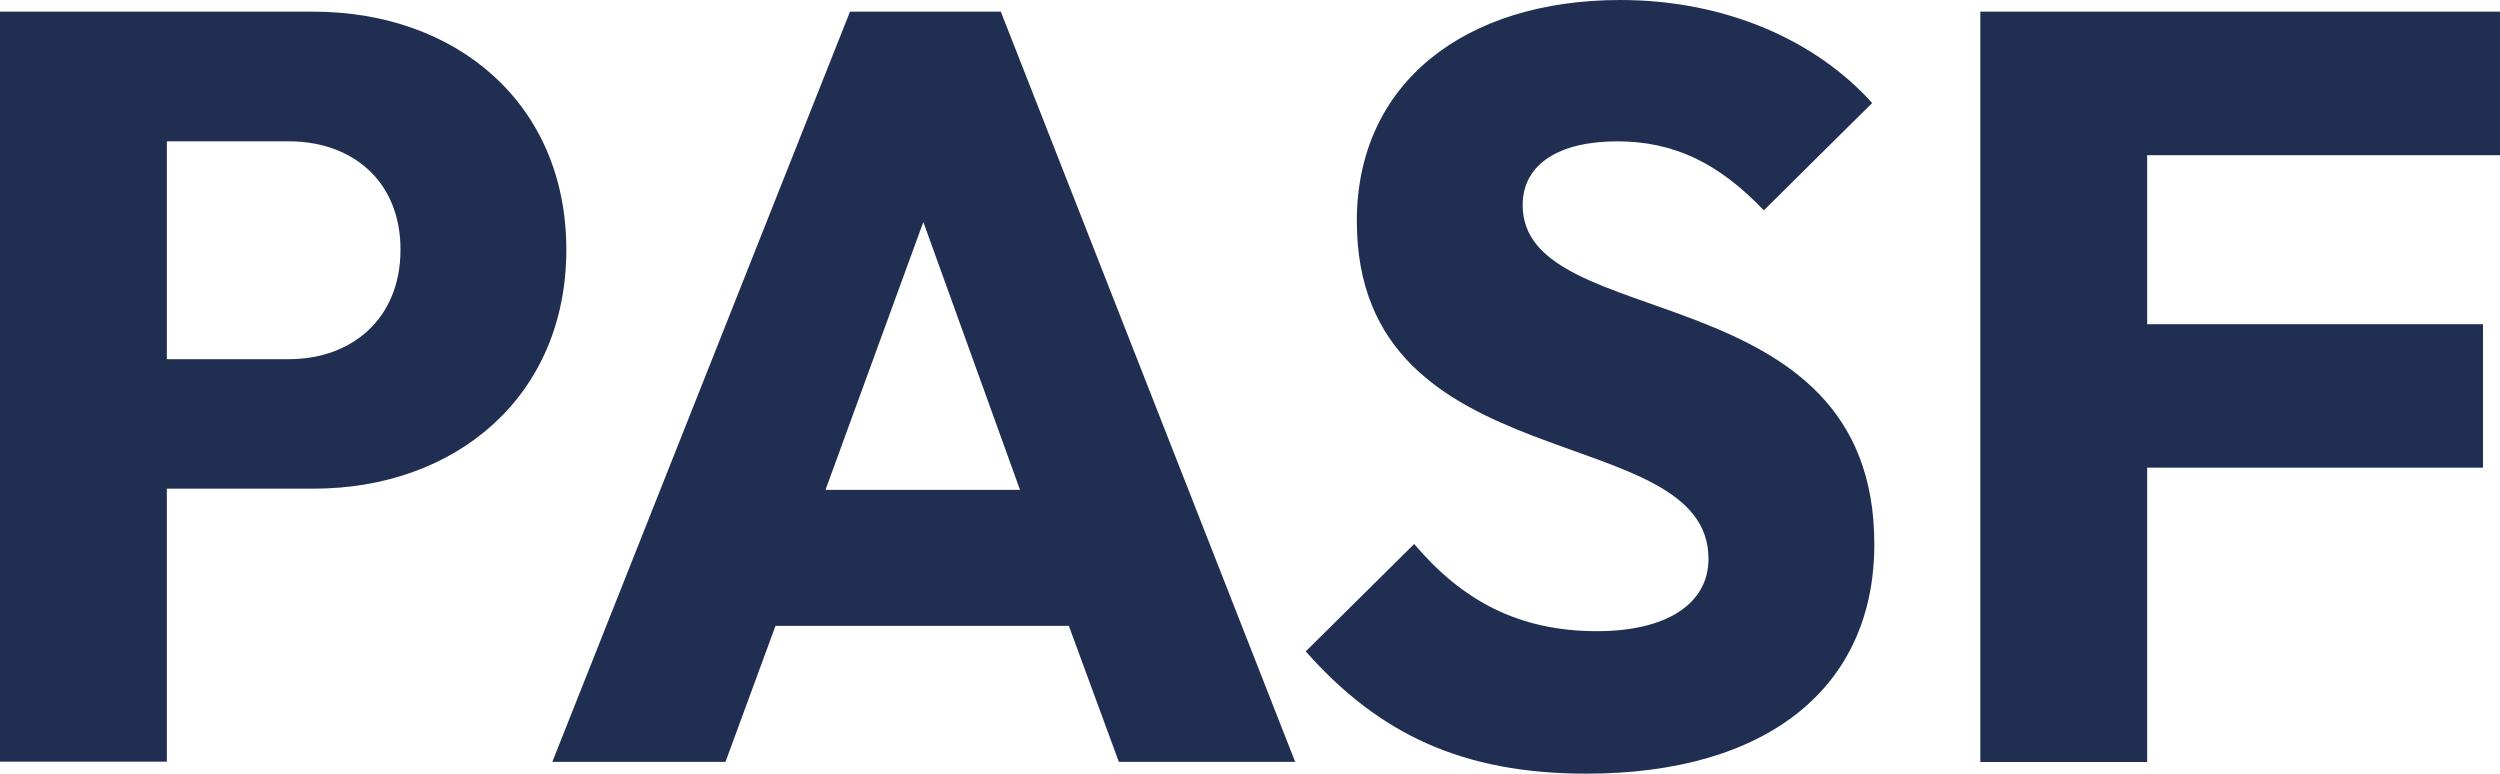
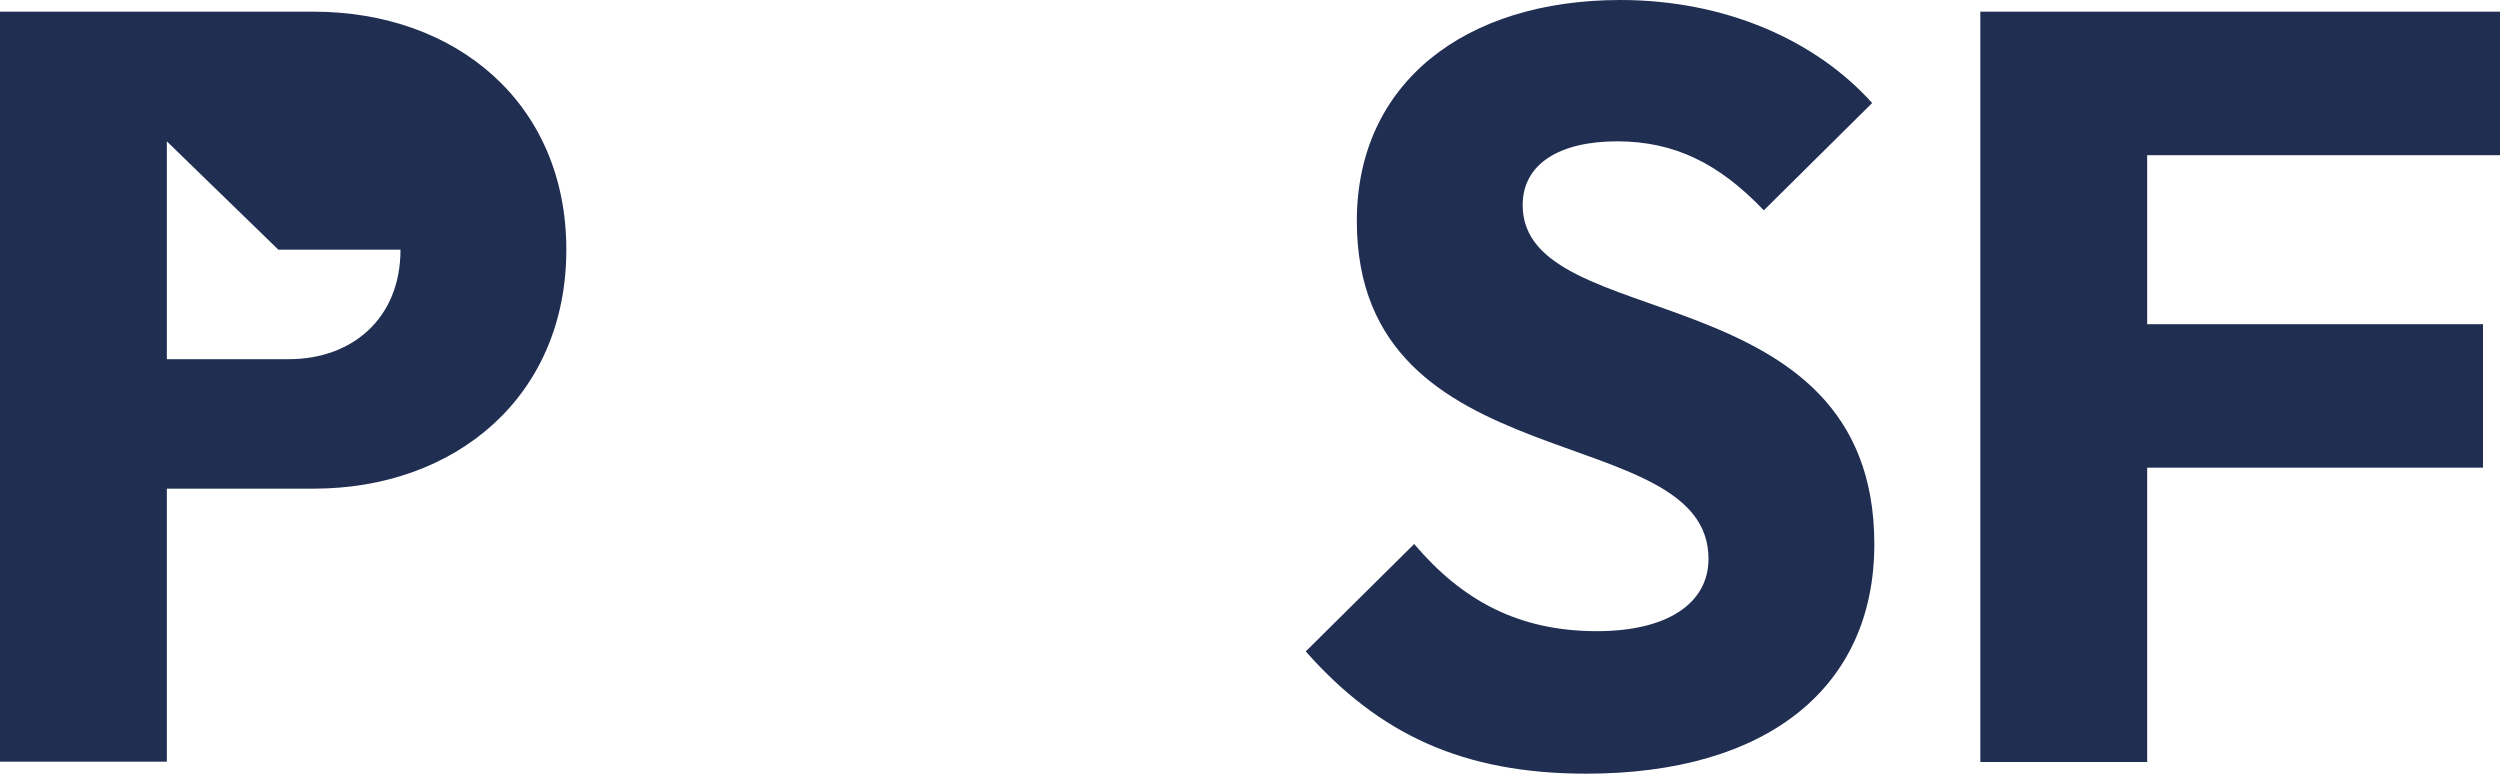
<svg xmlns="http://www.w3.org/2000/svg" id="Layer_2" data-name="Layer 2" viewBox="0 0 150 46.41">
  <defs>
    <style> .cls-1 { fill: #202e52; } </style>
  </defs>
  <g id="Layer_1-2" data-name="Layer 1">
    <g>
-       <path class="cls-1" d="m0,.7h18.81c8.54,0,15.17,5.48,15.17,14.28s-6.63,14.34-15.17,14.34h-8.8v16.38H0V.7Zm10.01,7.78v13.07h7.33c3.76,0,6.69-2.42,6.69-6.57s-2.93-6.5-6.69-6.5h-7.33Z" />
-       <path class="cls-1" d="m51,.7h9.05l17.66,45.01h-10.58l-3-8.16h-17.6l-3,8.16h-10.39L51,.7Zm10.2,28.69l-5.8-16.07-5.87,16.07h11.67Z" />
+       <path class="cls-1" d="m0,.7h18.81c8.54,0,15.17,5.48,15.17,14.28s-6.63,14.34-15.17,14.34h-8.8v16.38H0V.7Zm10.01,7.78v13.07h7.33c3.76,0,6.69-2.42,6.69-6.57h-7.33Z" />
      <path class="cls-1" d="m78.35,39.08l6.5-6.44c2.87,3.38,6.25,5.23,10.97,5.23,4.21,0,6.69-1.66,6.69-4.34,0-8.48-21.1-4.46-21.1-20.27,0-8.29,6.5-13.26,15.81-13.26,6.31,0,11.73,2.42,15.11,6.18l-6.5,6.44c-2.68-2.81-5.36-4.14-8.8-4.14s-5.67,1.34-5.67,3.83c0,7.84,21.1,3.95,21.1,20.34,0,8.61-6.44,13.77-17.28,13.77-7.4,0-12.43-2.36-16.83-7.33Z" />
      <path class="cls-1" d="m118.83.7h31.17v8.61h-21.17v10.14h20.15v8.61h-20.15v17.66h-10.01V.7Z" />
    </g>
  </g>
</svg>